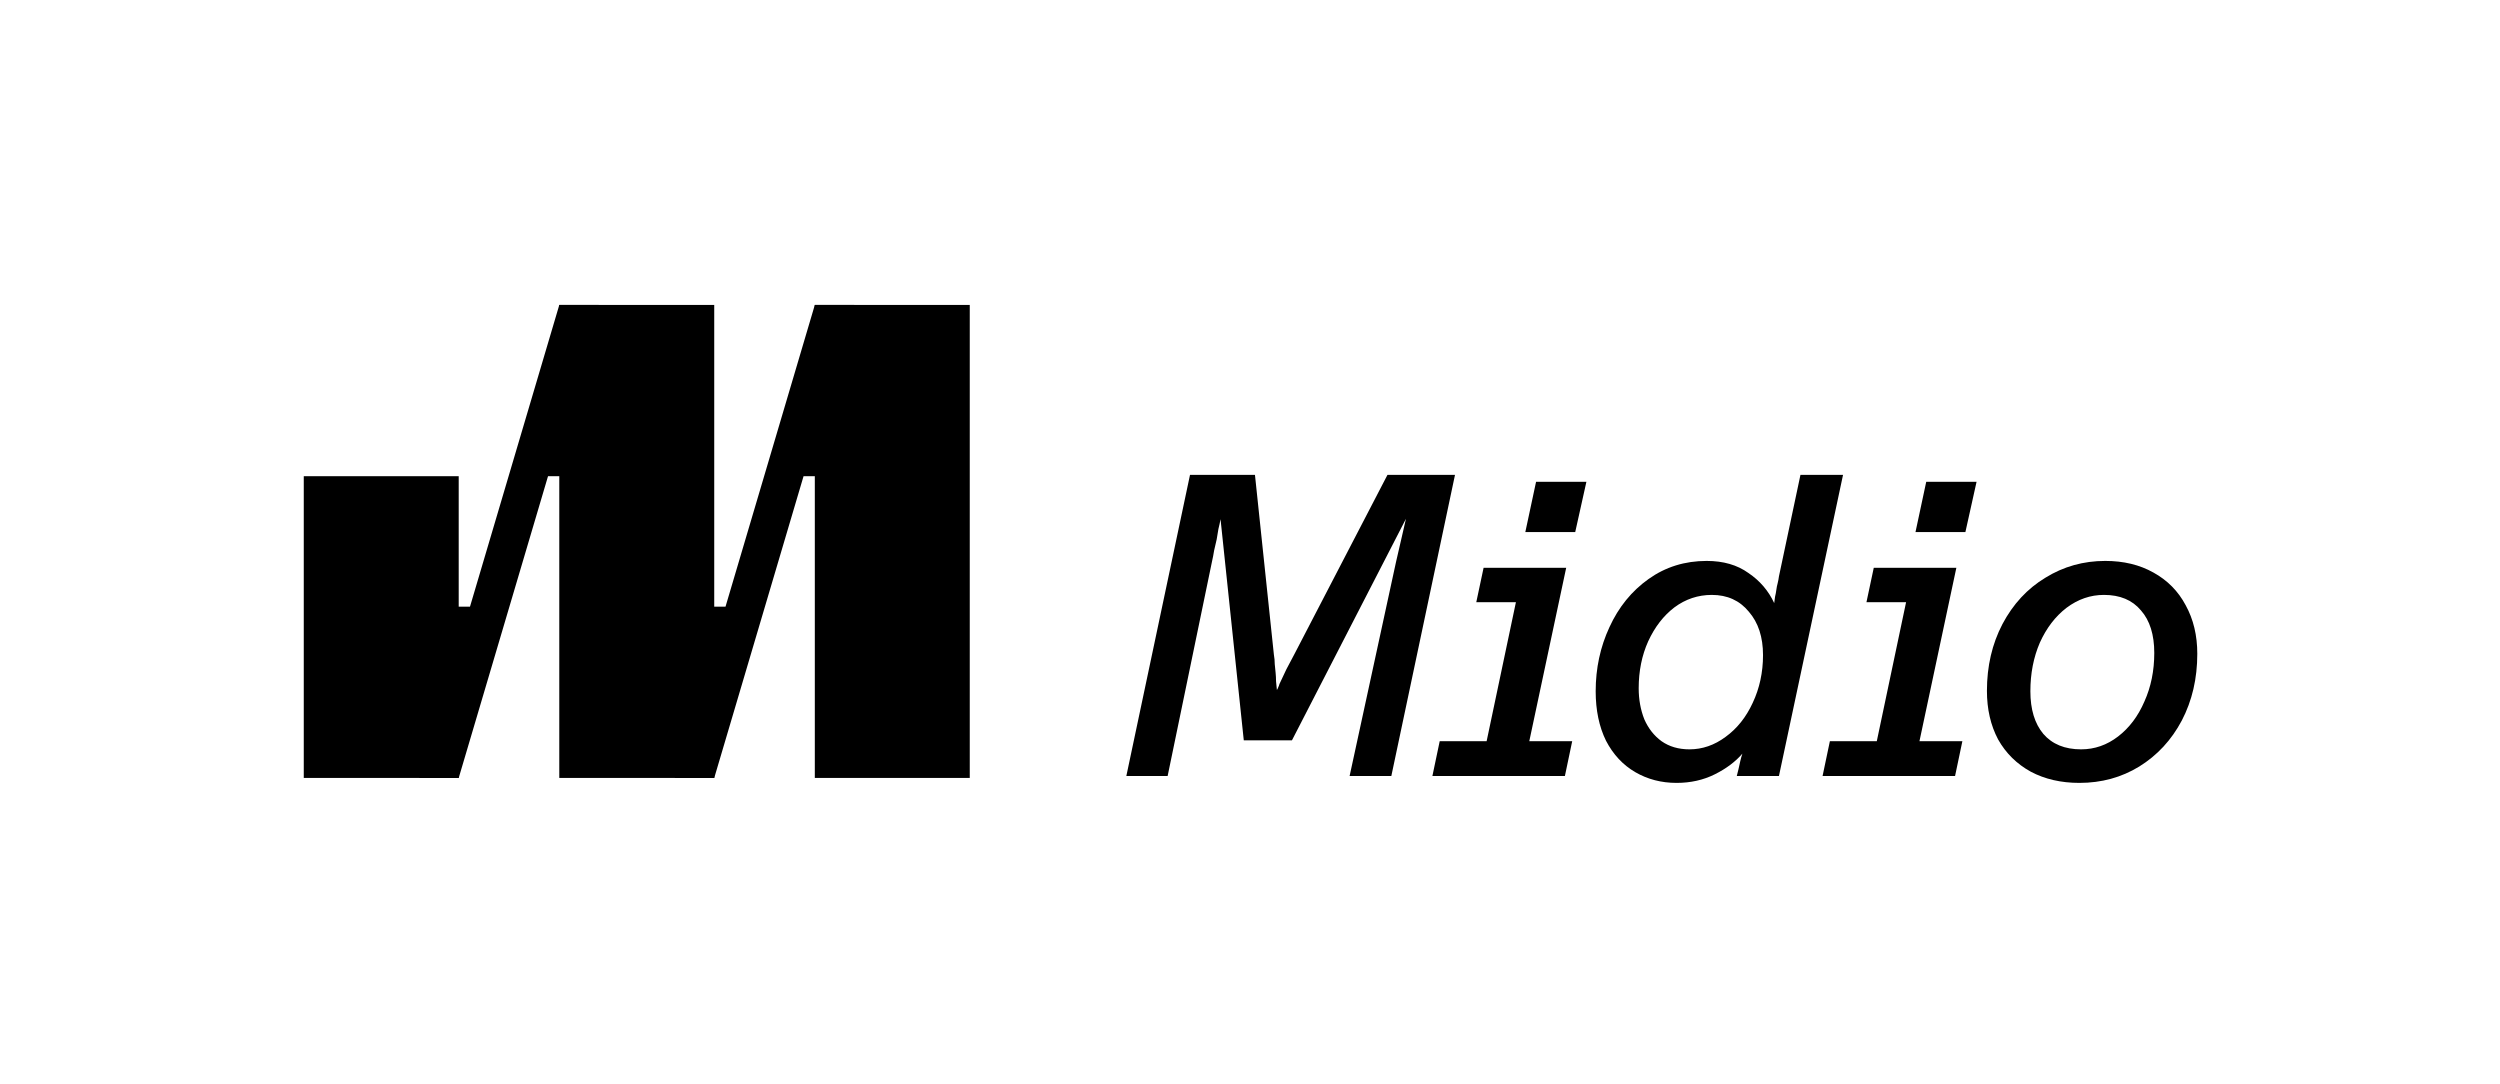
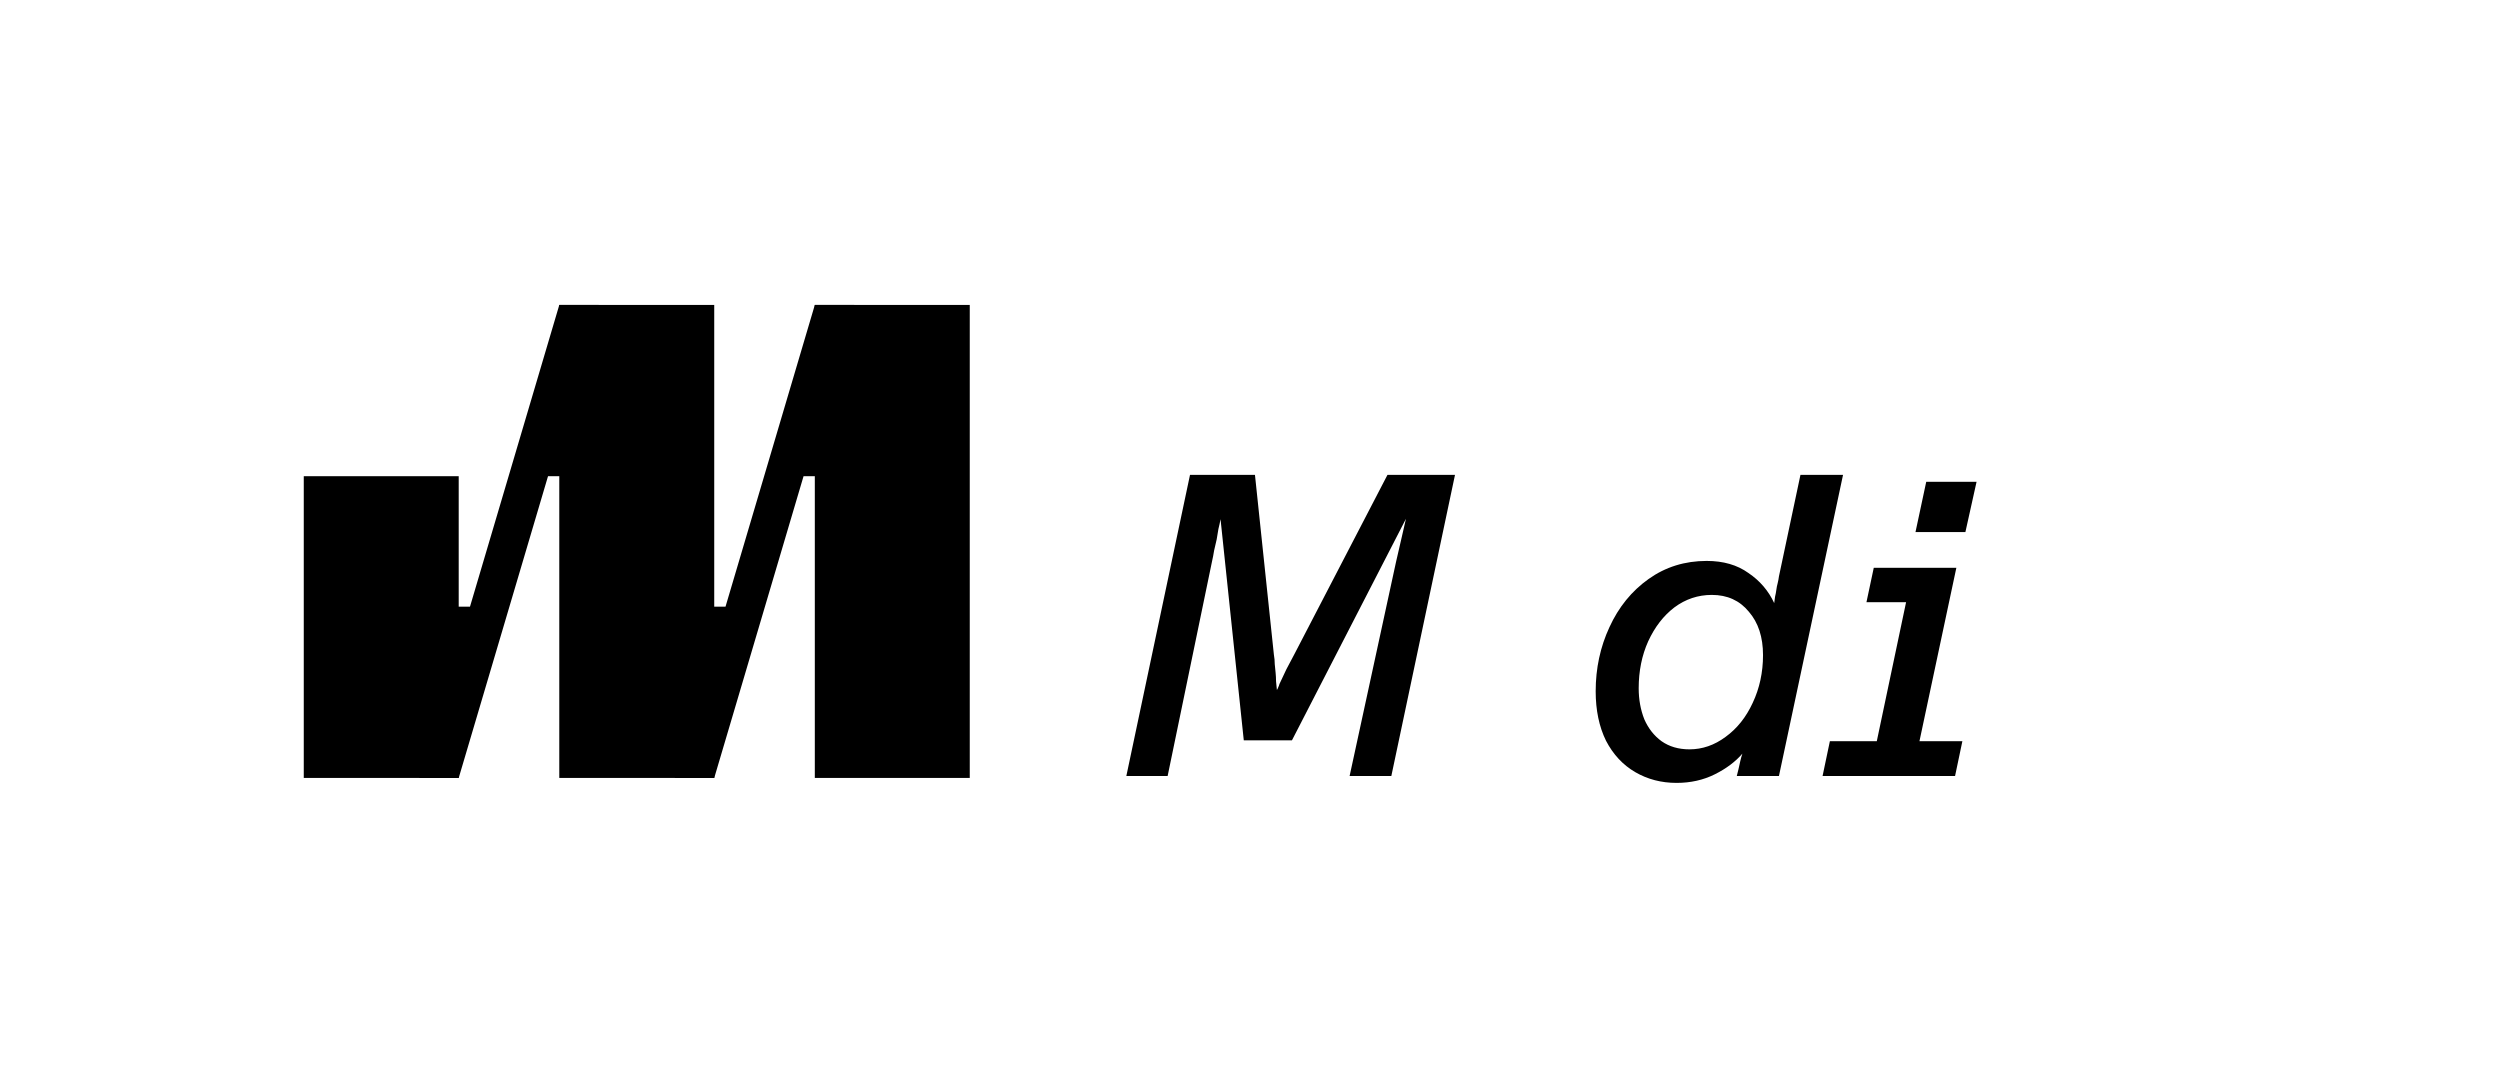
<svg xmlns="http://www.w3.org/2000/svg" width="468" height="203" viewBox="0 0 468 203" fill="none">
  <g clip-path="url(#clip0_514_180)">
    <path d="M181.539 57.089H152.533V145.633H181.539V57.089Z" fill="black" />
    <path d="M133.704 57.089H104.698V145.633H133.704V57.089Z" fill="black" />
    <path d="M85.87 89.148H56.864V145.633H85.87V89.148Z" fill="black" />
    <path d="M112.077 57.089H104.699L87.98 113.574H78.492V145.633H85.87L102.589 89.148H112.077V57.089Z" fill="black" />
    <path d="M159.912 57.089H152.533L135.814 113.574H126.326V145.633H133.705L150.424 89.148H159.912V57.089Z" fill="black" />
  </g>
-   <path d="M389.267 146.558C385.831 146.558 382.798 145.86 380.167 144.464C377.537 143.015 375.497 141.002 374.047 138.425C372.651 135.794 371.953 132.761 371.953 129.325C371.953 124.708 372.92 120.547 374.852 116.842C376.839 113.084 379.523 110.185 382.905 108.145C386.288 106.051 390.019 105.005 394.099 105.005C397.535 105.005 400.542 105.729 403.119 107.179C405.749 108.628 407.762 110.668 409.158 113.299C410.608 115.93 411.333 118.963 411.333 122.399C411.333 127.016 410.366 131.177 408.434 134.881C406.501 138.532 403.843 141.404 400.461 143.498C397.132 145.538 393.401 146.558 389.267 146.558ZM389.589 140.277C392.113 140.277 394.421 139.471 396.515 137.861C398.609 136.25 400.246 134.076 401.427 131.338C402.662 128.6 403.28 125.567 403.28 122.238C403.28 118.802 402.447 116.145 400.783 114.265C399.173 112.333 396.864 111.366 393.858 111.366C391.334 111.366 388.999 112.172 386.851 113.782C384.758 115.393 383.093 117.567 381.859 120.305C380.677 123.043 380.087 126.077 380.087 129.405C380.087 132.787 380.892 135.445 382.503 137.378C384.167 139.31 386.529 140.277 389.589 140.277Z" fill="black" />
  <path d="M358.579 99.609L360.592 90.187H370.014L367.921 99.609H358.579ZM349.962 145.27L358.176 106.293H366.229L357.935 145.27H349.962ZM341.185 145.27L342.554 138.747H367.357L365.988 145.27H341.185ZM349.399 112.736L350.768 106.293H363.25L361.881 112.736H349.399Z" fill="black" />
  <path d="M313.851 146.558C311.005 146.558 308.429 145.887 306.12 144.545C303.811 143.203 301.986 141.243 300.644 138.666C299.355 136.036 298.711 132.949 298.711 129.405C298.711 125.11 299.57 121.111 301.288 117.406C303.006 113.648 305.449 110.642 308.616 108.387C311.784 106.132 315.408 105.005 319.488 105.005C322.602 105.005 325.206 105.756 327.299 107.26C329.447 108.709 331.058 110.588 332.131 112.897C332.185 112.521 332.239 112.118 332.292 111.689C332.4 111.259 332.48 110.83 332.534 110.4C332.588 109.971 332.668 109.568 332.775 109.192C332.883 108.763 332.963 108.333 333.017 107.904L337.044 88.899H345.016L333.017 145.27H325.125L325.447 143.981C325.555 143.498 325.662 143.015 325.769 142.532C325.877 142.049 326.011 141.565 326.172 141.082C324.884 142.585 323.166 143.874 321.018 144.948C318.871 146.021 316.482 146.558 313.851 146.558ZM316.267 140.277C318.683 140.277 320.938 139.498 323.031 137.942C325.179 136.385 326.87 134.264 328.105 131.58C329.393 128.842 330.037 125.862 330.037 122.641C330.037 119.259 329.152 116.547 327.38 114.507C325.662 112.413 323.353 111.367 320.454 111.367C317.877 111.367 315.542 112.145 313.448 113.702C311.408 115.259 309.771 117.38 308.536 120.064C307.355 122.694 306.764 125.62 306.764 128.842C306.764 130.935 307.113 132.868 307.811 134.64C308.563 136.358 309.636 137.727 311.032 138.747C312.482 139.767 314.227 140.277 316.267 140.277Z" fill="black" />
-   <path d="M285.539 99.609L287.553 90.187H296.975L294.881 99.609H285.539ZM276.923 145.27L285.137 106.293H293.19L284.895 145.27H276.923ZM268.145 145.27L269.514 138.747H294.317L292.948 145.27H268.145ZM276.359 112.736L277.728 106.293H290.21L288.841 112.736H276.359Z" fill="black" />
  <path d="M210.85 145.27L222.769 88.899H234.929L238.472 122.56C238.58 123.151 238.633 123.741 238.633 124.332C238.687 124.869 238.741 125.406 238.794 125.942C238.848 126.479 238.875 127.016 238.875 127.553C238.929 128.09 238.982 128.627 239.036 129.164C239.143 129.003 239.224 128.842 239.278 128.681C239.385 128.466 239.465 128.251 239.519 128.036C239.949 127.124 240.378 126.211 240.808 125.298C241.291 124.386 241.774 123.473 242.257 122.56L259.732 88.899H272.375L260.457 145.27H252.646L261.343 105.166C261.665 103.716 261.987 102.32 262.309 100.978C262.631 99.582 262.927 98.294 263.195 97.113L241.854 138.586H232.835L228.486 97.193C228.379 97.784 228.245 98.401 228.084 99.045C227.976 99.69 227.869 100.334 227.762 100.978C227.601 101.676 227.44 102.374 227.279 103.072C227.171 103.77 227.037 104.468 226.876 105.166L218.581 145.27H210.85Z" fill="black" />
  <defs>
    <clipPath id="clip0_514_180">
      <rect width="124.674" height="88.544" fill="white" transform="translate(56.865 57.089)" />
    </clipPath>
  </defs>
</svg>